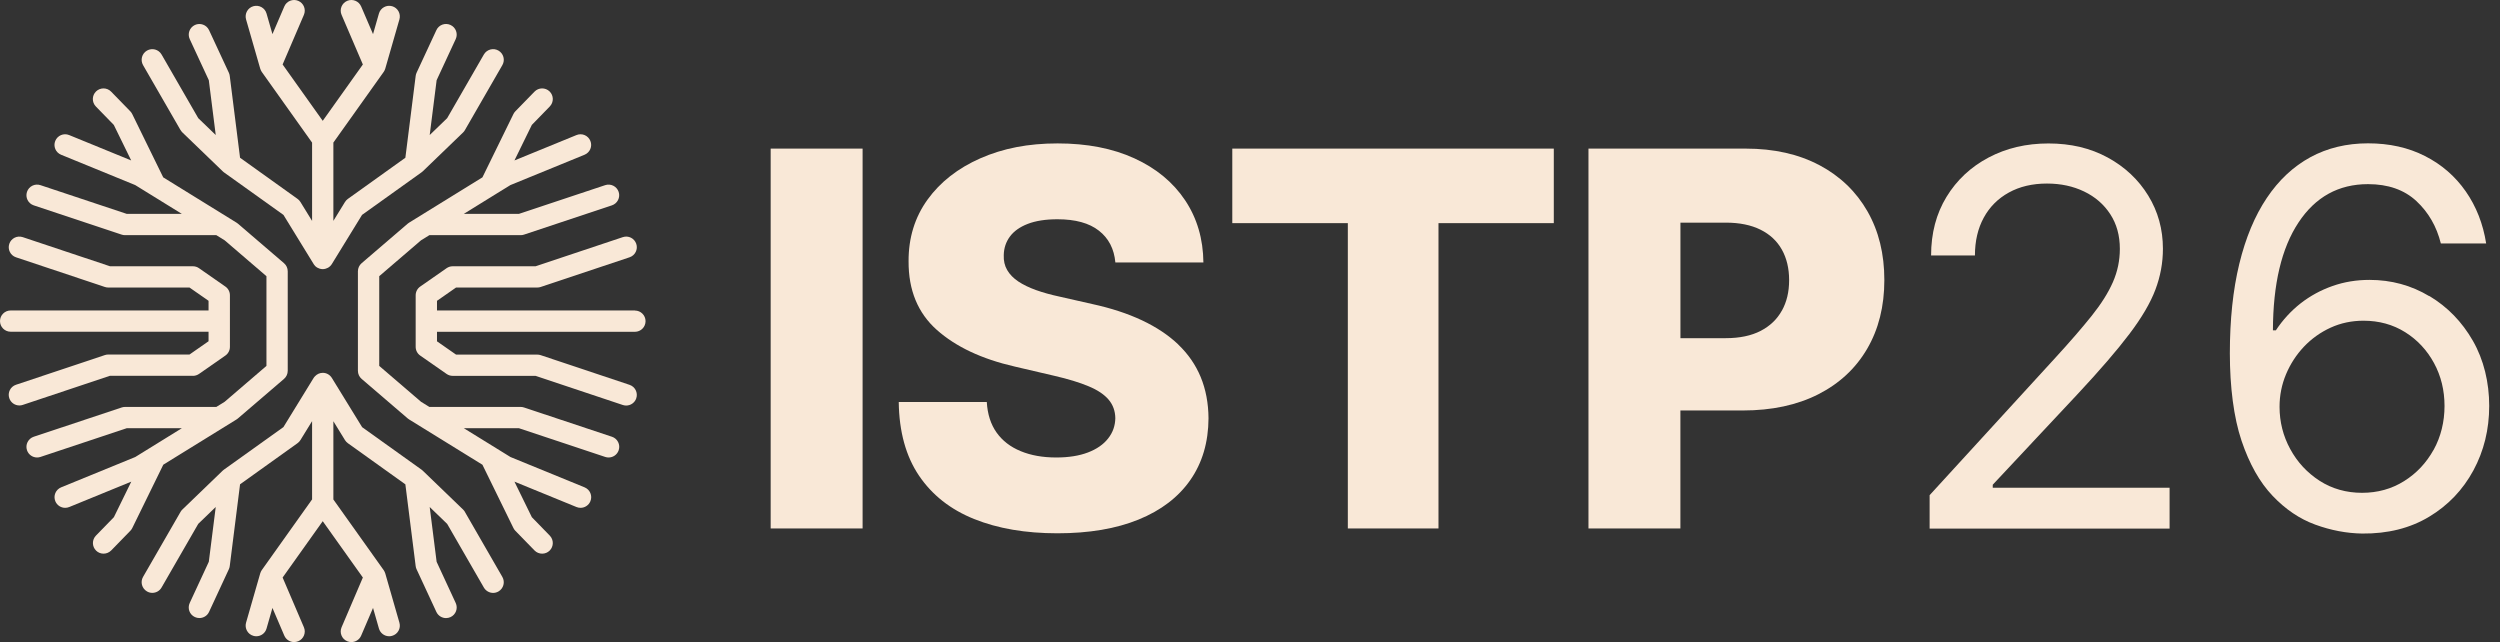
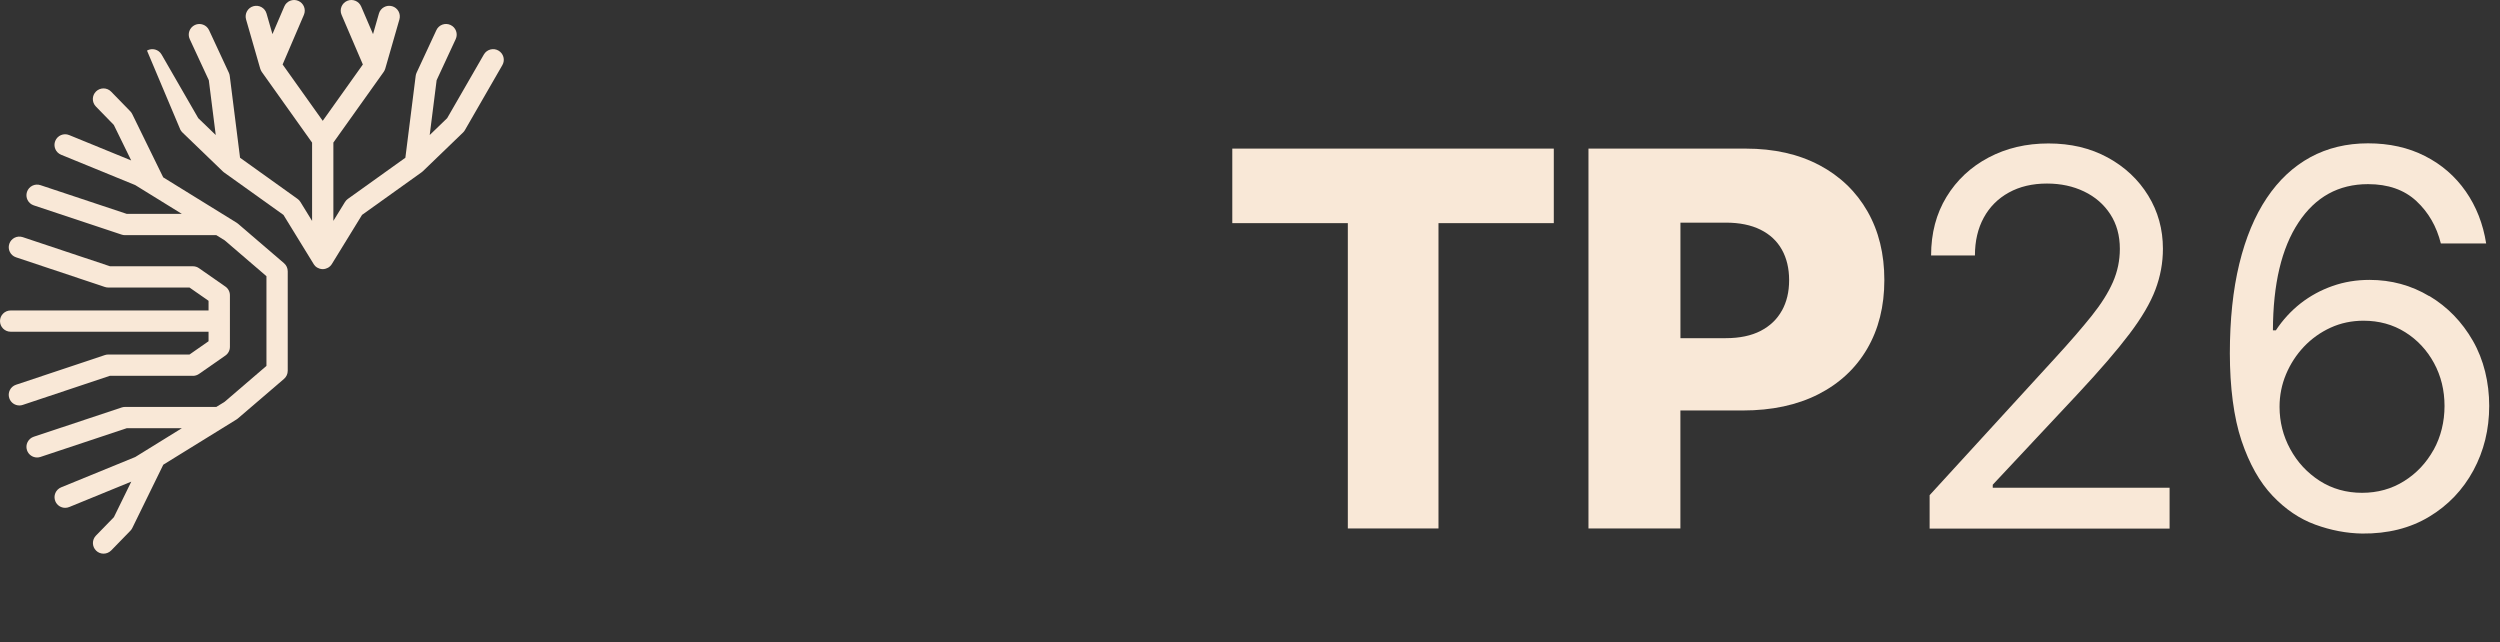
<svg xmlns="http://www.w3.org/2000/svg" width="183" height="47" viewBox="0 0 183 47" fill="none">
  <rect x="0" y="0" width="183" height="47" fill="#333333" stroke="none" />
-   <path d="M63.142 10.878H56.413V38.683H63.142V10.878Z" fill="#F9E8D7" />
-   <path d="M86.26 25.226C85.539 24.538 84.649 23.945 83.595 23.448C82.538 22.951 81.323 22.553 79.945 22.254L77.552 21.711C76.919 21.575 76.347 21.417 75.84 21.235C75.333 21.053 74.9 20.843 74.542 20.606C74.183 20.365 73.911 20.087 73.726 19.769C73.54 19.451 73.457 19.087 73.475 18.671C73.485 18.164 73.633 17.714 73.924 17.319C74.214 16.924 74.65 16.615 75.228 16.39C75.809 16.165 76.532 16.05 77.404 16.05C78.718 16.05 79.731 16.328 80.442 16.887C81.153 17.442 81.555 18.22 81.645 19.214H88.089C88.071 17.485 87.623 15.964 86.745 14.652C85.867 13.341 84.631 12.319 83.039 11.591C81.447 10.862 79.574 10.498 77.416 10.498C75.259 10.498 73.423 10.859 71.772 11.584C70.122 12.31 68.83 13.319 67.896 14.612C66.963 15.905 66.499 17.415 66.508 19.134C66.499 21.241 67.188 22.914 68.576 24.149C69.964 25.383 71.862 26.278 74.273 26.831L77.181 27.51C78.195 27.744 79.033 28.001 79.691 28.278C80.35 28.553 80.835 28.88 81.153 29.257C81.472 29.633 81.632 30.084 81.642 30.609C81.632 31.17 81.456 31.667 81.11 32.102C80.767 32.538 80.275 32.877 79.636 33.121C78.996 33.365 78.223 33.488 77.317 33.488C76.328 33.488 75.463 33.334 74.715 33.025C73.967 32.717 73.379 32.266 72.953 31.667C72.526 31.068 72.285 30.325 72.233 29.427H65.788C65.816 31.599 66.311 33.395 67.269 34.815C68.23 36.235 69.575 37.297 71.305 37.991C73.036 38.689 75.067 39.037 77.398 39.037C79.728 39.037 81.7 38.701 83.345 38.031C84.989 37.361 86.253 36.398 87.131 35.139C88.009 33.88 88.454 32.374 88.463 30.618C88.454 29.504 88.263 28.501 87.892 27.602C87.521 26.707 86.974 25.914 86.253 25.226H86.26Z" fill="#F9E8D7" />
  <path d="M90.204 16.334H98.661V38.683H105.297V16.334H113.738V10.878H90.204V16.334Z" fill="#F9E8D7" />
  <path d="M133.184 12.094C131.666 11.285 129.864 10.878 127.777 10.878H116.276V38.683H123.005V30.047H127.573C129.703 30.047 131.542 29.652 133.094 28.865C134.642 28.078 135.839 26.967 136.676 25.532C137.514 24.097 137.934 22.421 137.934 20.501C137.934 18.581 137.523 16.915 136.698 15.47C135.873 14.026 134.701 12.899 133.184 12.091V12.094ZM130.433 22.736C130.08 23.374 129.561 23.868 128.875 24.223C128.192 24.575 127.342 24.754 126.325 24.754H123.008V16.297H126.325C127.332 16.297 128.179 16.47 128.869 16.813C129.558 17.155 130.08 17.643 130.433 18.273C130.785 18.902 130.964 19.646 130.964 20.507C130.964 21.368 130.788 22.103 130.433 22.742V22.736Z" fill="#F9E8D7" />
  <path d="M145.872 35.479L152.125 28.8C153.72 27.09 154.969 25.64 155.871 24.448C156.774 23.257 157.408 22.177 157.775 21.204C158.143 20.232 158.326 19.232 158.326 18.211C158.326 16.782 157.967 15.482 157.25 14.316C156.533 13.149 155.547 12.22 154.286 11.532C153.025 10.844 151.581 10.501 149.949 10.501C148.317 10.501 146.864 10.844 145.563 11.532C144.262 12.22 143.235 13.18 142.484 14.411C141.733 15.643 141.356 17.072 141.356 18.701H144.565C144.565 17.643 144.781 16.72 145.211 15.933C145.64 15.146 146.252 14.532 147.047 14.094C147.841 13.655 148.771 13.436 149.841 13.436C150.849 13.436 151.754 13.631 152.561 14.02C153.368 14.408 154.004 14.961 154.471 15.677C154.938 16.393 155.173 17.238 155.173 18.217C155.173 19.069 155.003 19.88 154.663 20.655C154.323 21.43 153.804 22.254 153.105 23.127C152.406 24.001 151.519 25.025 150.441 26.201L141.248 36.247V38.692H158.814V35.704H145.869V35.488L145.872 35.479Z" fill="#F9E8D7" />
  <path d="M177.82 21.677C176.497 20.883 175.038 20.488 173.444 20.488C172.492 20.488 171.589 20.636 170.739 20.936C169.886 21.235 169.11 21.658 168.408 22.204C167.707 22.754 167.101 23.411 166.594 24.18H166.378C166.387 20.794 167.008 18.164 168.248 16.291C169.484 14.418 171.181 13.479 173.338 13.479C174.807 13.479 175.984 13.89 176.875 14.714C177.762 15.538 178.361 16.575 178.67 17.822H181.987C181.761 16.384 181.261 15.112 180.491 14.007C179.721 12.902 178.726 12.041 177.505 11.421C176.287 10.8 174.896 10.492 173.338 10.492C171.781 10.492 170.362 10.831 169.116 11.51C167.871 12.189 166.807 13.183 165.929 14.492C165.052 15.8 164.381 17.405 163.917 19.312C163.454 21.217 163.225 23.402 163.225 25.862C163.225 28.321 163.509 30.565 164.081 32.263C164.653 33.96 165.41 35.303 166.353 36.293C167.296 37.284 168.337 37.988 169.481 38.404C170.625 38.821 171.765 39.037 172.909 39.056C174.785 39.074 176.42 38.664 177.811 37.827C179.202 36.991 180.284 35.858 181.054 34.432C181.823 33.007 182.21 31.436 182.21 29.713C182.21 27.991 181.811 26.331 181.013 24.942C180.216 23.553 179.156 22.463 177.833 21.67L177.82 21.677ZM178.139 32.926C177.607 33.886 176.887 34.651 175.978 35.219C175.066 35.79 174.04 36.074 172.9 36.074C171.759 36.074 170.705 35.781 169.793 35.192C168.881 34.602 168.167 33.831 167.645 32.871C167.123 31.911 166.863 30.88 166.863 29.775C166.863 28.942 167.021 28.149 167.339 27.392C167.657 26.636 168.093 25.966 168.649 25.377C169.206 24.791 169.858 24.325 170.6 23.985C171.342 23.646 172.145 23.476 173.008 23.476C174.148 23.476 175.168 23.757 176.062 24.318C176.955 24.88 177.657 25.633 178.17 26.578C178.683 27.522 178.939 28.571 178.939 29.72C178.939 30.868 178.673 31.963 178.145 32.923L178.139 32.926Z" fill="#F9E8D7" />
-   <path d="M46.476 22.726H31.988V22.019L33.383 21.047H39.33C39.413 21.047 39.496 21.035 39.577 21.007L46.083 18.834C46.491 18.698 46.714 18.257 46.575 17.849C46.439 17.442 45.997 17.22 45.589 17.359L39.203 19.491H33.138C32.977 19.491 32.823 19.541 32.693 19.63L30.761 20.976C30.551 21.121 30.427 21.362 30.427 21.615V25.389C30.427 25.645 30.551 25.883 30.761 26.028L32.693 27.374C32.823 27.466 32.981 27.513 33.138 27.513H39.203L45.589 29.645C45.672 29.673 45.756 29.686 45.836 29.686C46.164 29.686 46.467 29.479 46.575 29.155C46.711 28.747 46.491 28.306 46.083 28.17L39.577 25.997C39.496 25.97 39.413 25.957 39.33 25.957H33.383L31.988 24.985V24.288H46.476C46.905 24.288 47.255 23.939 47.255 23.51C47.255 23.081 46.905 22.732 46.476 22.732V22.726Z" fill="#F9E8D7" />
-   <path d="M44.791 31.969L38.359 29.828C38.279 29.8 38.195 29.787 38.112 29.787H31.429L30.82 29.411L27.76 26.784V20.217L30.82 17.59L31.429 17.214H38.112C38.195 17.214 38.279 17.201 38.359 17.174L44.791 15.032C45.199 14.896 45.422 14.454 45.286 14.047C45.15 13.64 44.708 13.417 44.3 13.553L37.985 15.655H33.951L36.306 14.198C36.306 14.198 36.322 14.189 36.331 14.183L37.364 13.547L42.788 11.328C43.187 11.164 43.379 10.711 43.215 10.313C43.051 9.914 42.597 9.723 42.198 9.887L37.657 11.745L38.931 9.143L40.244 7.794C40.544 7.485 40.538 6.992 40.229 6.692C39.92 6.393 39.425 6.399 39.126 6.708L37.725 8.146C37.666 8.205 37.62 8.272 37.583 8.347L35.314 12.982L29.948 16.297C29.914 16.319 29.88 16.343 29.849 16.368L26.471 19.266C26.298 19.414 26.199 19.63 26.199 19.859V27.142C26.199 27.371 26.298 27.587 26.471 27.735L29.849 30.633C29.88 30.661 29.914 30.682 29.948 30.704L35.314 34.019L37.583 38.654C37.62 38.728 37.666 38.796 37.725 38.855L39.126 40.293C39.28 40.451 39.481 40.528 39.685 40.528C39.889 40.528 40.078 40.454 40.229 40.309C40.538 40.009 40.544 39.516 40.244 39.207L38.931 37.858L37.657 35.256L42.198 37.114C42.294 37.154 42.396 37.173 42.495 37.173C42.801 37.173 43.094 36.991 43.218 36.688C43.382 36.29 43.19 35.837 42.791 35.673L37.367 33.454L33.954 31.346H37.988L44.303 33.448C44.383 33.476 44.467 33.488 44.55 33.488C44.878 33.488 45.181 33.281 45.289 32.954C45.425 32.547 45.205 32.105 44.794 31.969H44.791Z" fill="#F9E8D7" />
-   <path d="M34.038 37.479C34.001 37.414 33.957 37.358 33.905 37.306L30.953 34.46C30.938 34.445 30.916 34.429 30.9 34.414C30.894 34.411 30.891 34.405 30.885 34.402C30.879 34.395 30.873 34.392 30.866 34.386L26.508 31.269L24.295 27.67C24.159 27.445 23.912 27.291 23.63 27.291C23.405 27.291 23.204 27.386 23.062 27.538C23.062 27.538 23.055 27.544 23.052 27.547C23.034 27.568 23.015 27.59 22.997 27.612C22.997 27.612 22.994 27.618 22.991 27.618C22.981 27.63 22.975 27.642 22.966 27.655C22.966 27.655 22.963 27.658 22.96 27.661L20.747 31.263L16.388 34.38C16.388 34.38 16.376 34.389 16.37 34.395C16.364 34.398 16.357 34.405 16.351 34.411C16.333 34.426 16.314 34.439 16.299 34.454L13.347 37.3C13.294 37.349 13.248 37.408 13.214 37.472L10.472 42.228C10.256 42.602 10.386 43.077 10.76 43.293C10.883 43.364 11.016 43.398 11.149 43.398C11.418 43.398 11.681 43.259 11.826 43.006L14.512 38.346L15.792 37.111L15.285 41.121L13.888 44.136C13.705 44.528 13.875 44.991 14.268 45.17C14.373 45.219 14.484 45.241 14.595 45.241C14.889 45.241 15.174 45.074 15.303 44.79L16.753 41.664C16.787 41.59 16.809 41.513 16.818 41.435L17.572 35.451L21.782 32.439C21.866 32.377 21.937 32.303 21.992 32.213L22.845 30.828V36.556L19.164 41.729C19.164 41.729 19.164 41.735 19.158 41.738C19.114 41.803 19.081 41.87 19.059 41.945C19.059 41.951 19.053 41.957 19.05 41.966L18.011 45.58C17.894 45.994 18.132 46.426 18.546 46.543C18.617 46.565 18.691 46.574 18.762 46.574C19.102 46.574 19.414 46.352 19.51 46.009L19.943 44.5L20.811 46.528C20.938 46.824 21.226 47 21.529 47C21.631 47 21.736 46.978 21.835 46.938C22.23 46.769 22.416 46.312 22.246 45.917L20.688 42.275L23.624 38.151L26.561 42.275L25.003 45.917C24.833 46.312 25.018 46.772 25.414 46.938C25.513 46.981 25.618 47 25.72 47C26.023 47 26.31 46.824 26.437 46.528L27.306 44.5L27.738 46.009C27.837 46.352 28.149 46.574 28.486 46.574C28.557 46.574 28.628 46.565 28.703 46.543C29.117 46.426 29.358 45.994 29.237 45.58L28.199 41.966C28.199 41.966 28.193 41.954 28.19 41.948C28.165 41.874 28.134 41.803 28.091 41.741C28.091 41.741 28.091 41.735 28.084 41.732L24.403 36.562V30.834L25.253 32.217C25.309 32.306 25.38 32.383 25.463 32.442L29.673 35.454L30.427 41.438C30.437 41.519 30.458 41.596 30.492 41.667L31.942 44.793C32.075 45.077 32.356 45.244 32.65 45.244C32.758 45.244 32.872 45.219 32.977 45.173C33.37 44.991 33.54 44.528 33.358 44.139L31.961 41.124L31.454 37.114L32.733 38.349L35.419 43.009C35.565 43.259 35.827 43.401 36.096 43.401C36.229 43.401 36.362 43.367 36.486 43.296C36.86 43.08 36.986 42.605 36.773 42.232L34.032 37.476L34.038 37.479Z" fill="#F9E8D7" />
-   <path d="M13.22 9.523C13.257 9.587 13.3 9.643 13.353 9.696L16.305 12.541C16.305 12.541 16.317 12.55 16.32 12.553C16.333 12.563 16.345 12.572 16.354 12.584C16.367 12.594 16.376 12.606 16.391 12.615L20.75 15.732L22.963 19.334C22.963 19.334 22.969 19.34 22.969 19.343C22.975 19.353 22.981 19.365 22.991 19.374C22.997 19.387 23.009 19.396 23.015 19.405C23.04 19.436 23.062 19.464 23.09 19.492C23.09 19.492 23.09 19.492 23.09 19.495C23.096 19.501 23.102 19.504 23.108 19.507C23.142 19.538 23.176 19.562 23.213 19.587C23.213 19.587 23.213 19.587 23.216 19.587H23.222C23.229 19.587 23.232 19.593 23.238 19.593C23.247 19.6 23.256 19.603 23.263 19.609C23.306 19.634 23.355 19.652 23.405 19.668C23.411 19.668 23.417 19.671 23.423 19.674C23.423 19.674 23.43 19.674 23.433 19.674C23.494 19.689 23.556 19.701 23.624 19.701C23.695 19.701 23.763 19.689 23.828 19.671C23.831 19.671 23.834 19.671 23.841 19.668C23.893 19.652 23.946 19.63 23.992 19.606C23.998 19.606 24.001 19.6 24.008 19.6C24.122 19.535 24.221 19.442 24.289 19.331L26.502 15.729L30.86 12.612C30.86 12.612 30.885 12.591 30.897 12.581C30.91 12.572 30.922 12.563 30.931 12.553C30.938 12.547 30.944 12.544 30.947 12.541L33.899 9.696C33.951 9.646 33.998 9.587 34.032 9.523L36.773 4.767C36.99 4.393 36.86 3.918 36.486 3.702C36.112 3.486 35.636 3.615 35.419 3.989L32.733 8.649L31.454 9.884L31.961 5.872L33.358 2.862C33.54 2.473 33.37 2.007 32.977 1.828C32.588 1.646 32.121 1.816 31.942 2.208L30.492 5.328C30.458 5.402 30.437 5.48 30.427 5.56L29.673 11.547L25.463 14.56C25.38 14.621 25.309 14.695 25.253 14.785L24.403 16.168V10.436L28.084 5.267C28.084 5.267 28.084 5.26 28.091 5.257C28.134 5.193 28.168 5.125 28.19 5.051C28.19 5.044 28.196 5.038 28.199 5.032L29.238 1.418C29.355 1.004 29.117 0.572 28.703 0.455C28.292 0.338 27.856 0.575 27.738 0.989L27.306 2.498L26.437 0.474C26.267 0.078 25.81 -0.107 25.414 0.063C25.018 0.233 24.833 0.69 25.003 1.085L26.561 4.72L23.624 8.844L20.688 4.72L22.246 1.085C22.416 0.69 22.23 0.23 21.835 0.063C21.439 -0.107 20.978 0.078 20.811 0.474L19.943 2.498L19.51 0.989C19.393 0.575 18.96 0.338 18.546 0.455C18.132 0.572 17.894 1.004 18.011 1.418L19.05 5.032C19.05 5.032 19.056 5.044 19.059 5.051C19.084 5.125 19.114 5.193 19.158 5.257C19.158 5.26 19.158 5.264 19.164 5.267L22.845 10.439V16.171L21.992 14.785C21.937 14.695 21.866 14.618 21.782 14.56L17.572 11.547L16.818 5.56C16.809 5.48 16.787 5.402 16.753 5.328L15.303 2.208C15.121 1.816 14.657 1.649 14.268 1.828C13.878 2.011 13.708 2.473 13.888 2.862L15.285 5.872L15.792 9.884L14.512 8.649L11.826 3.989C11.61 3.615 11.134 3.489 10.76 3.702C10.386 3.918 10.259 4.393 10.472 4.767L13.214 9.523H13.22Z" fill="#F9E8D7" />
+   <path d="M13.22 9.523C13.257 9.587 13.3 9.643 13.353 9.696L16.305 12.541C16.305 12.541 16.317 12.55 16.32 12.553C16.333 12.563 16.345 12.572 16.354 12.584C16.367 12.594 16.376 12.606 16.391 12.615L20.75 15.732L22.963 19.334C22.963 19.334 22.969 19.34 22.969 19.343C22.975 19.353 22.981 19.365 22.991 19.374C22.997 19.387 23.009 19.396 23.015 19.405C23.04 19.436 23.062 19.464 23.09 19.492C23.09 19.492 23.09 19.492 23.09 19.495C23.096 19.501 23.102 19.504 23.108 19.507C23.142 19.538 23.176 19.562 23.213 19.587C23.213 19.587 23.213 19.587 23.216 19.587H23.222C23.229 19.587 23.232 19.593 23.238 19.593C23.247 19.6 23.256 19.603 23.263 19.609C23.306 19.634 23.355 19.652 23.405 19.668C23.411 19.668 23.417 19.671 23.423 19.674C23.423 19.674 23.43 19.674 23.433 19.674C23.494 19.689 23.556 19.701 23.624 19.701C23.695 19.701 23.763 19.689 23.828 19.671C23.831 19.671 23.834 19.671 23.841 19.668C23.893 19.652 23.946 19.63 23.992 19.606C23.998 19.606 24.001 19.6 24.008 19.6C24.122 19.535 24.221 19.442 24.289 19.331L26.502 15.729L30.86 12.612C30.86 12.612 30.885 12.591 30.897 12.581C30.91 12.572 30.922 12.563 30.931 12.553C30.938 12.547 30.944 12.544 30.947 12.541L33.899 9.696C33.951 9.646 33.998 9.587 34.032 9.523L36.773 4.767C36.99 4.393 36.86 3.918 36.486 3.702C36.112 3.486 35.636 3.615 35.419 3.989L32.733 8.649L31.454 9.884L31.961 5.872L33.358 2.862C33.54 2.473 33.37 2.007 32.977 1.828C32.588 1.646 32.121 1.816 31.942 2.208L30.492 5.328C30.458 5.402 30.437 5.48 30.427 5.56L29.673 11.547L25.463 14.56C25.38 14.621 25.309 14.695 25.253 14.785L24.403 16.168V10.436L28.084 5.267C28.084 5.267 28.084 5.26 28.091 5.257C28.134 5.193 28.168 5.125 28.19 5.051C28.19 5.044 28.196 5.038 28.199 5.032L29.238 1.418C29.355 1.004 29.117 0.572 28.703 0.455C28.292 0.338 27.856 0.575 27.738 0.989L27.306 2.498L26.437 0.474C26.267 0.078 25.81 -0.107 25.414 0.063C25.018 0.233 24.833 0.69 25.003 1.085L26.561 4.72L23.624 8.844L20.688 4.72L22.246 1.085C22.416 0.69 22.23 0.23 21.835 0.063C21.439 -0.107 20.978 0.078 20.811 0.474L19.943 2.498L19.51 0.989C19.393 0.575 18.96 0.338 18.546 0.455C18.132 0.572 17.894 1.004 18.011 1.418L19.05 5.032C19.05 5.032 19.056 5.044 19.059 5.051C19.084 5.125 19.114 5.193 19.158 5.257C19.158 5.26 19.158 5.264 19.164 5.267L22.845 10.439V16.171L21.992 14.785C21.937 14.695 21.866 14.618 21.782 14.56L17.572 11.547L16.818 5.56C16.809 5.48 16.787 5.402 16.753 5.328L15.303 2.208C15.121 1.816 14.657 1.649 14.268 1.828C13.878 2.011 13.708 2.473 13.888 2.862L15.285 5.872L15.792 9.884L14.512 8.649L11.826 3.989C11.61 3.615 11.134 3.489 10.76 3.702L13.214 9.523H13.22Z" fill="#F9E8D7" />
  <path d="M17.312 30.704C17.346 30.682 17.381 30.658 17.411 30.633L20.79 27.735C20.963 27.587 21.062 27.371 21.062 27.142V19.859C21.062 19.63 20.963 19.414 20.79 19.266L17.411 16.368C17.381 16.34 17.346 16.319 17.312 16.297L11.947 12.982L9.678 8.347C9.641 8.272 9.594 8.205 9.536 8.146L8.135 6.708C7.836 6.399 7.341 6.393 7.032 6.692C6.723 6.992 6.717 7.485 7.016 7.794L8.33 9.143L9.604 11.745L5.063 9.887C4.664 9.723 4.21 9.914 4.046 10.313C3.882 10.711 4.074 11.164 4.473 11.328L9.897 13.547L10.911 14.174C10.936 14.189 10.957 14.204 10.982 14.217L13.31 15.655H9.276L2.961 13.553C2.553 13.417 2.111 13.636 1.975 14.047C1.839 14.454 2.059 14.896 2.47 15.032L8.905 17.174C8.985 17.201 9.069 17.214 9.152 17.214H15.835L16.444 17.59L19.504 20.217V26.784L16.444 29.411L15.835 29.787H9.152C9.069 29.787 8.985 29.8 8.905 29.828L2.47 31.969C2.062 32.105 1.839 32.547 1.975 32.954C2.083 33.281 2.389 33.488 2.714 33.488C2.794 33.488 2.878 33.476 2.961 33.448L9.276 31.346H13.31L9.9 33.454L4.476 35.673C4.077 35.837 3.885 36.29 4.049 36.688C4.173 36.991 4.463 37.173 4.772 37.173C4.871 37.173 4.97 37.154 5.069 37.114L9.61 35.256L8.336 37.858L7.023 39.207C6.723 39.516 6.729 40.009 7.038 40.309C7.19 40.457 7.384 40.528 7.582 40.528C7.78 40.528 7.987 40.448 8.142 40.29L9.542 38.852C9.601 38.793 9.647 38.725 9.684 38.651L11.953 34.016L17.319 30.701L17.312 30.704Z" fill="#F9E8D7" />
  <path d="M14.12 27.513C14.28 27.513 14.435 27.463 14.565 27.374L16.497 26.028C16.707 25.883 16.83 25.643 16.83 25.39V21.615C16.83 21.359 16.707 21.121 16.497 20.976L14.565 19.63C14.435 19.538 14.277 19.491 14.12 19.491H8.052L1.666 17.359C1.255 17.223 0.816 17.442 0.68 17.849C0.544 18.257 0.763 18.698 1.171 18.834L7.678 21.007C7.758 21.035 7.842 21.047 7.925 21.047H13.872L15.266 22.019V22.726H0.779C0.349 22.726 0 23.075 0 23.504C0 23.933 0.349 24.282 0.779 24.282H15.266V24.979L13.872 25.951H7.925C7.842 25.951 7.758 25.963 7.678 25.991L1.171 28.164C0.763 28.3 0.541 28.741 0.68 29.149C0.788 29.476 1.094 29.68 1.419 29.68C1.499 29.68 1.586 29.667 1.666 29.639L8.052 27.507H14.116L14.12 27.513Z" fill="#F9E8D7" />
</svg>